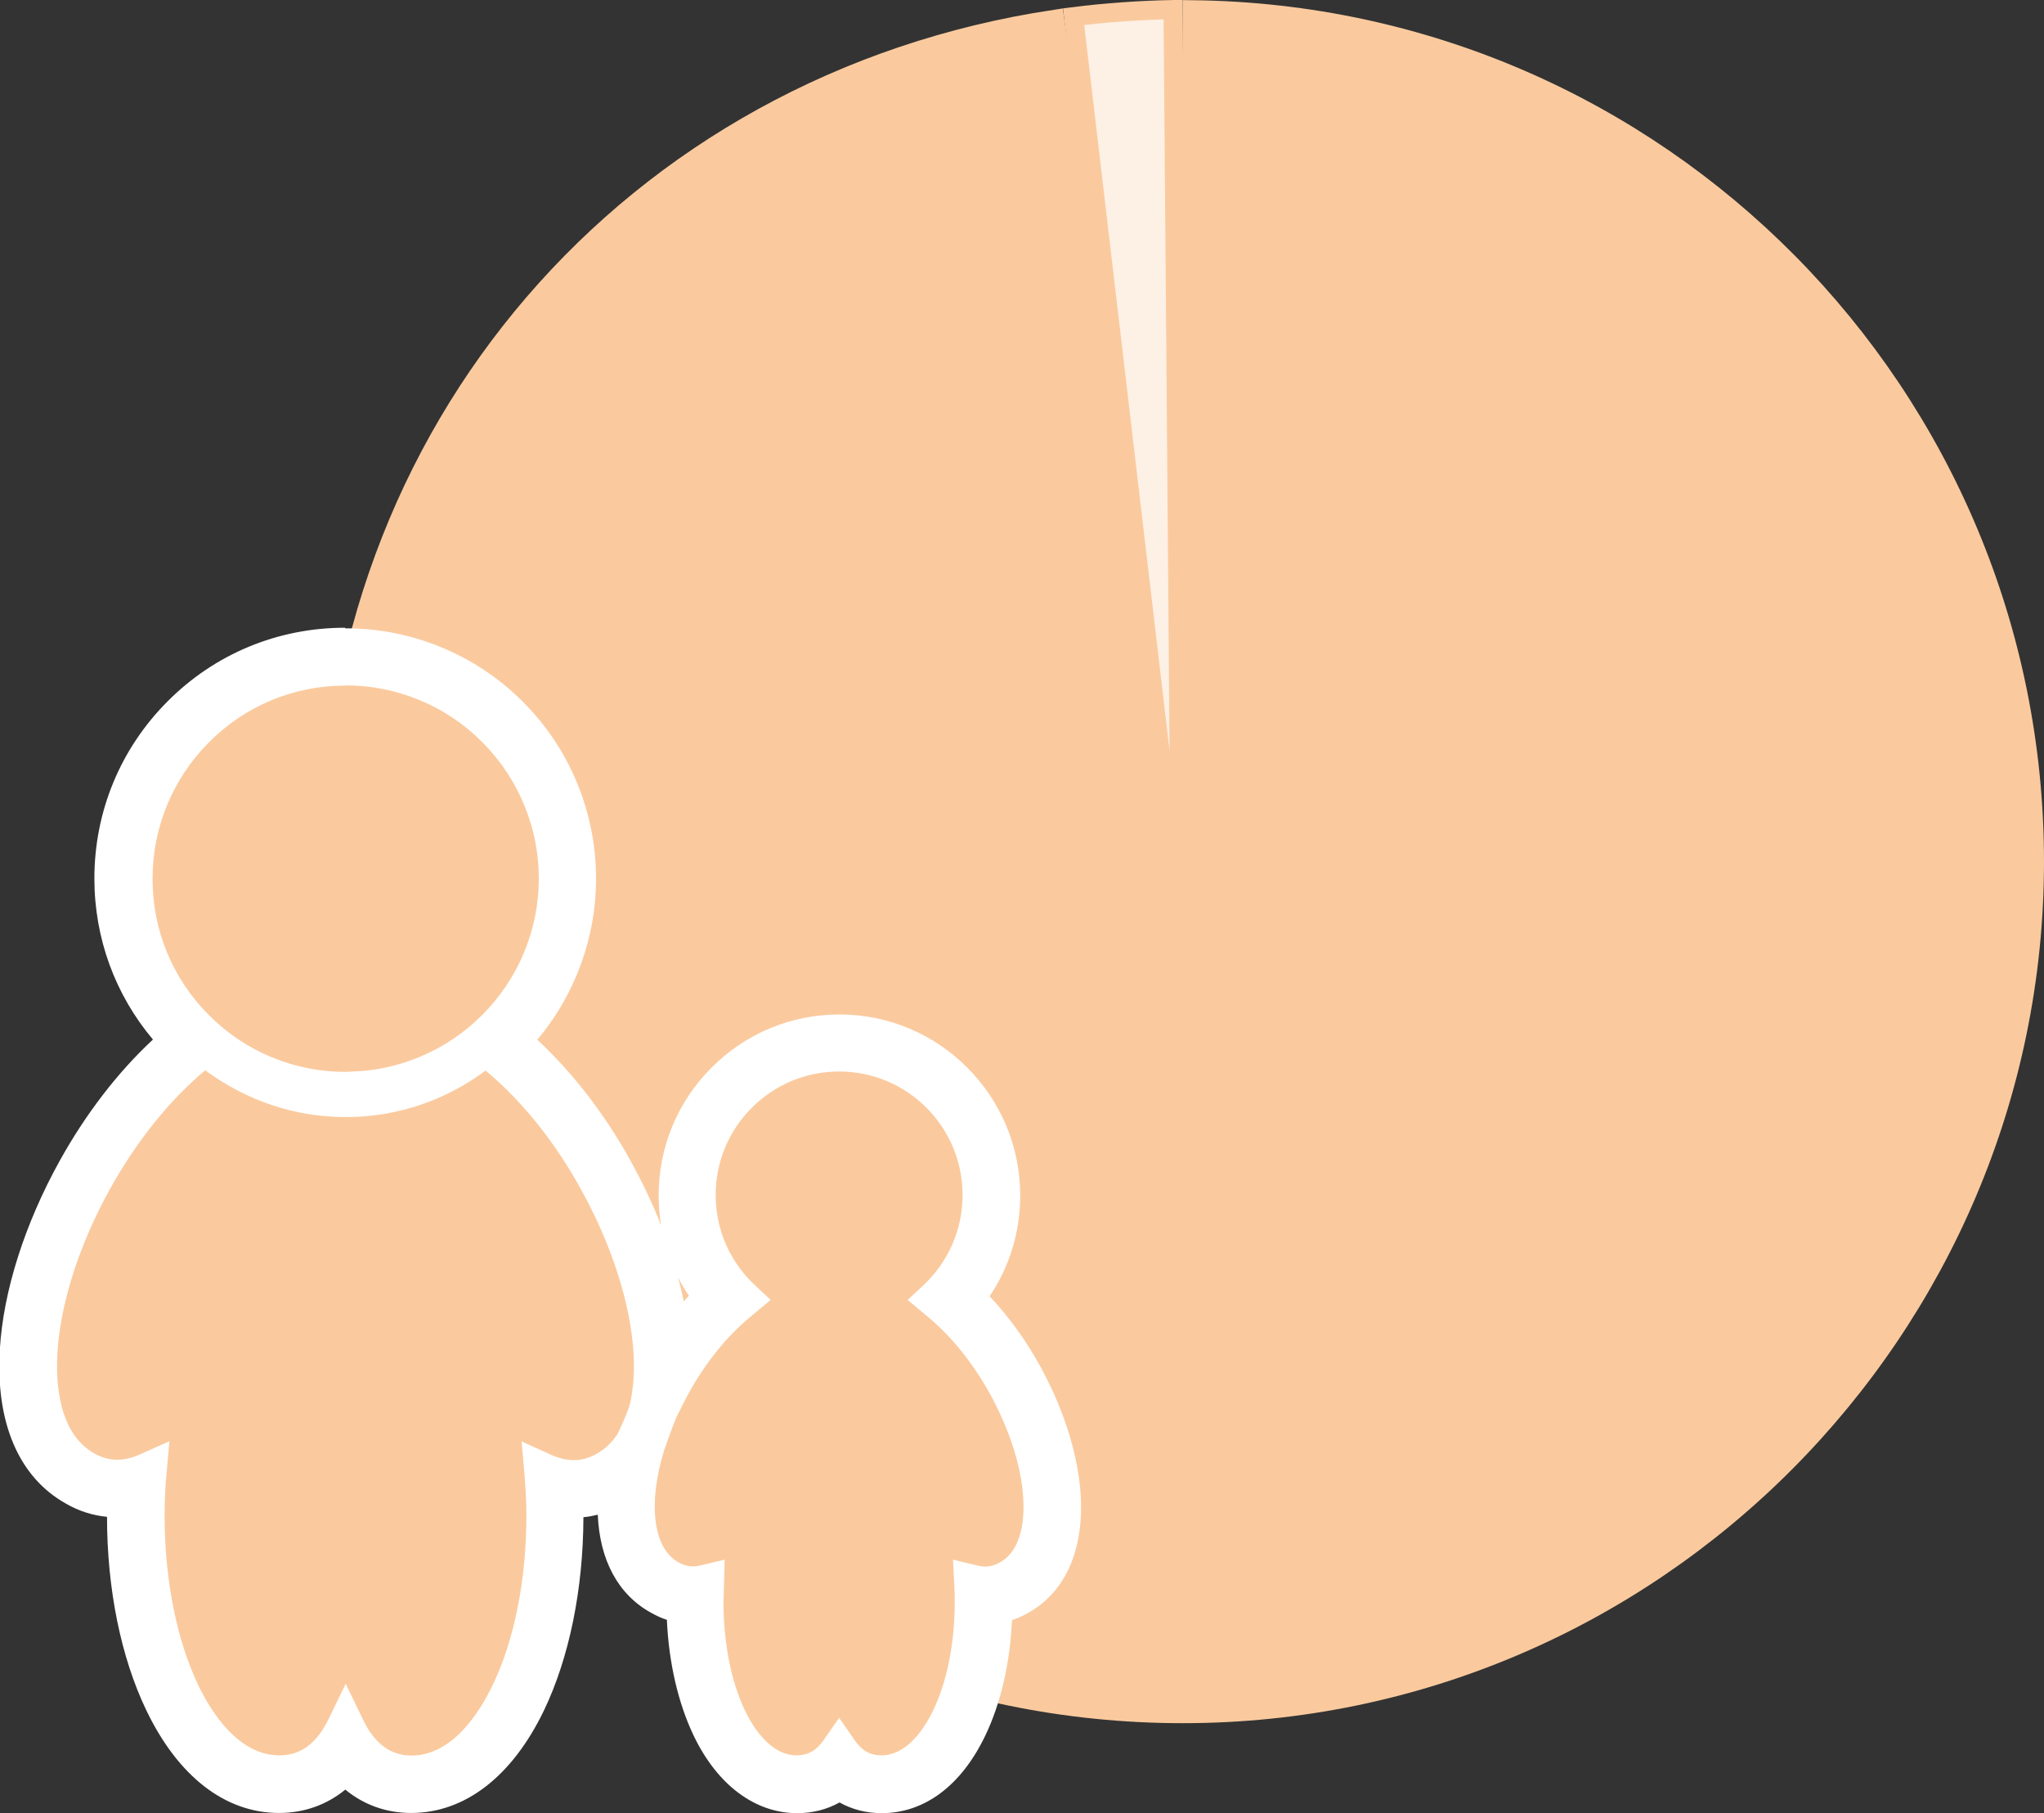
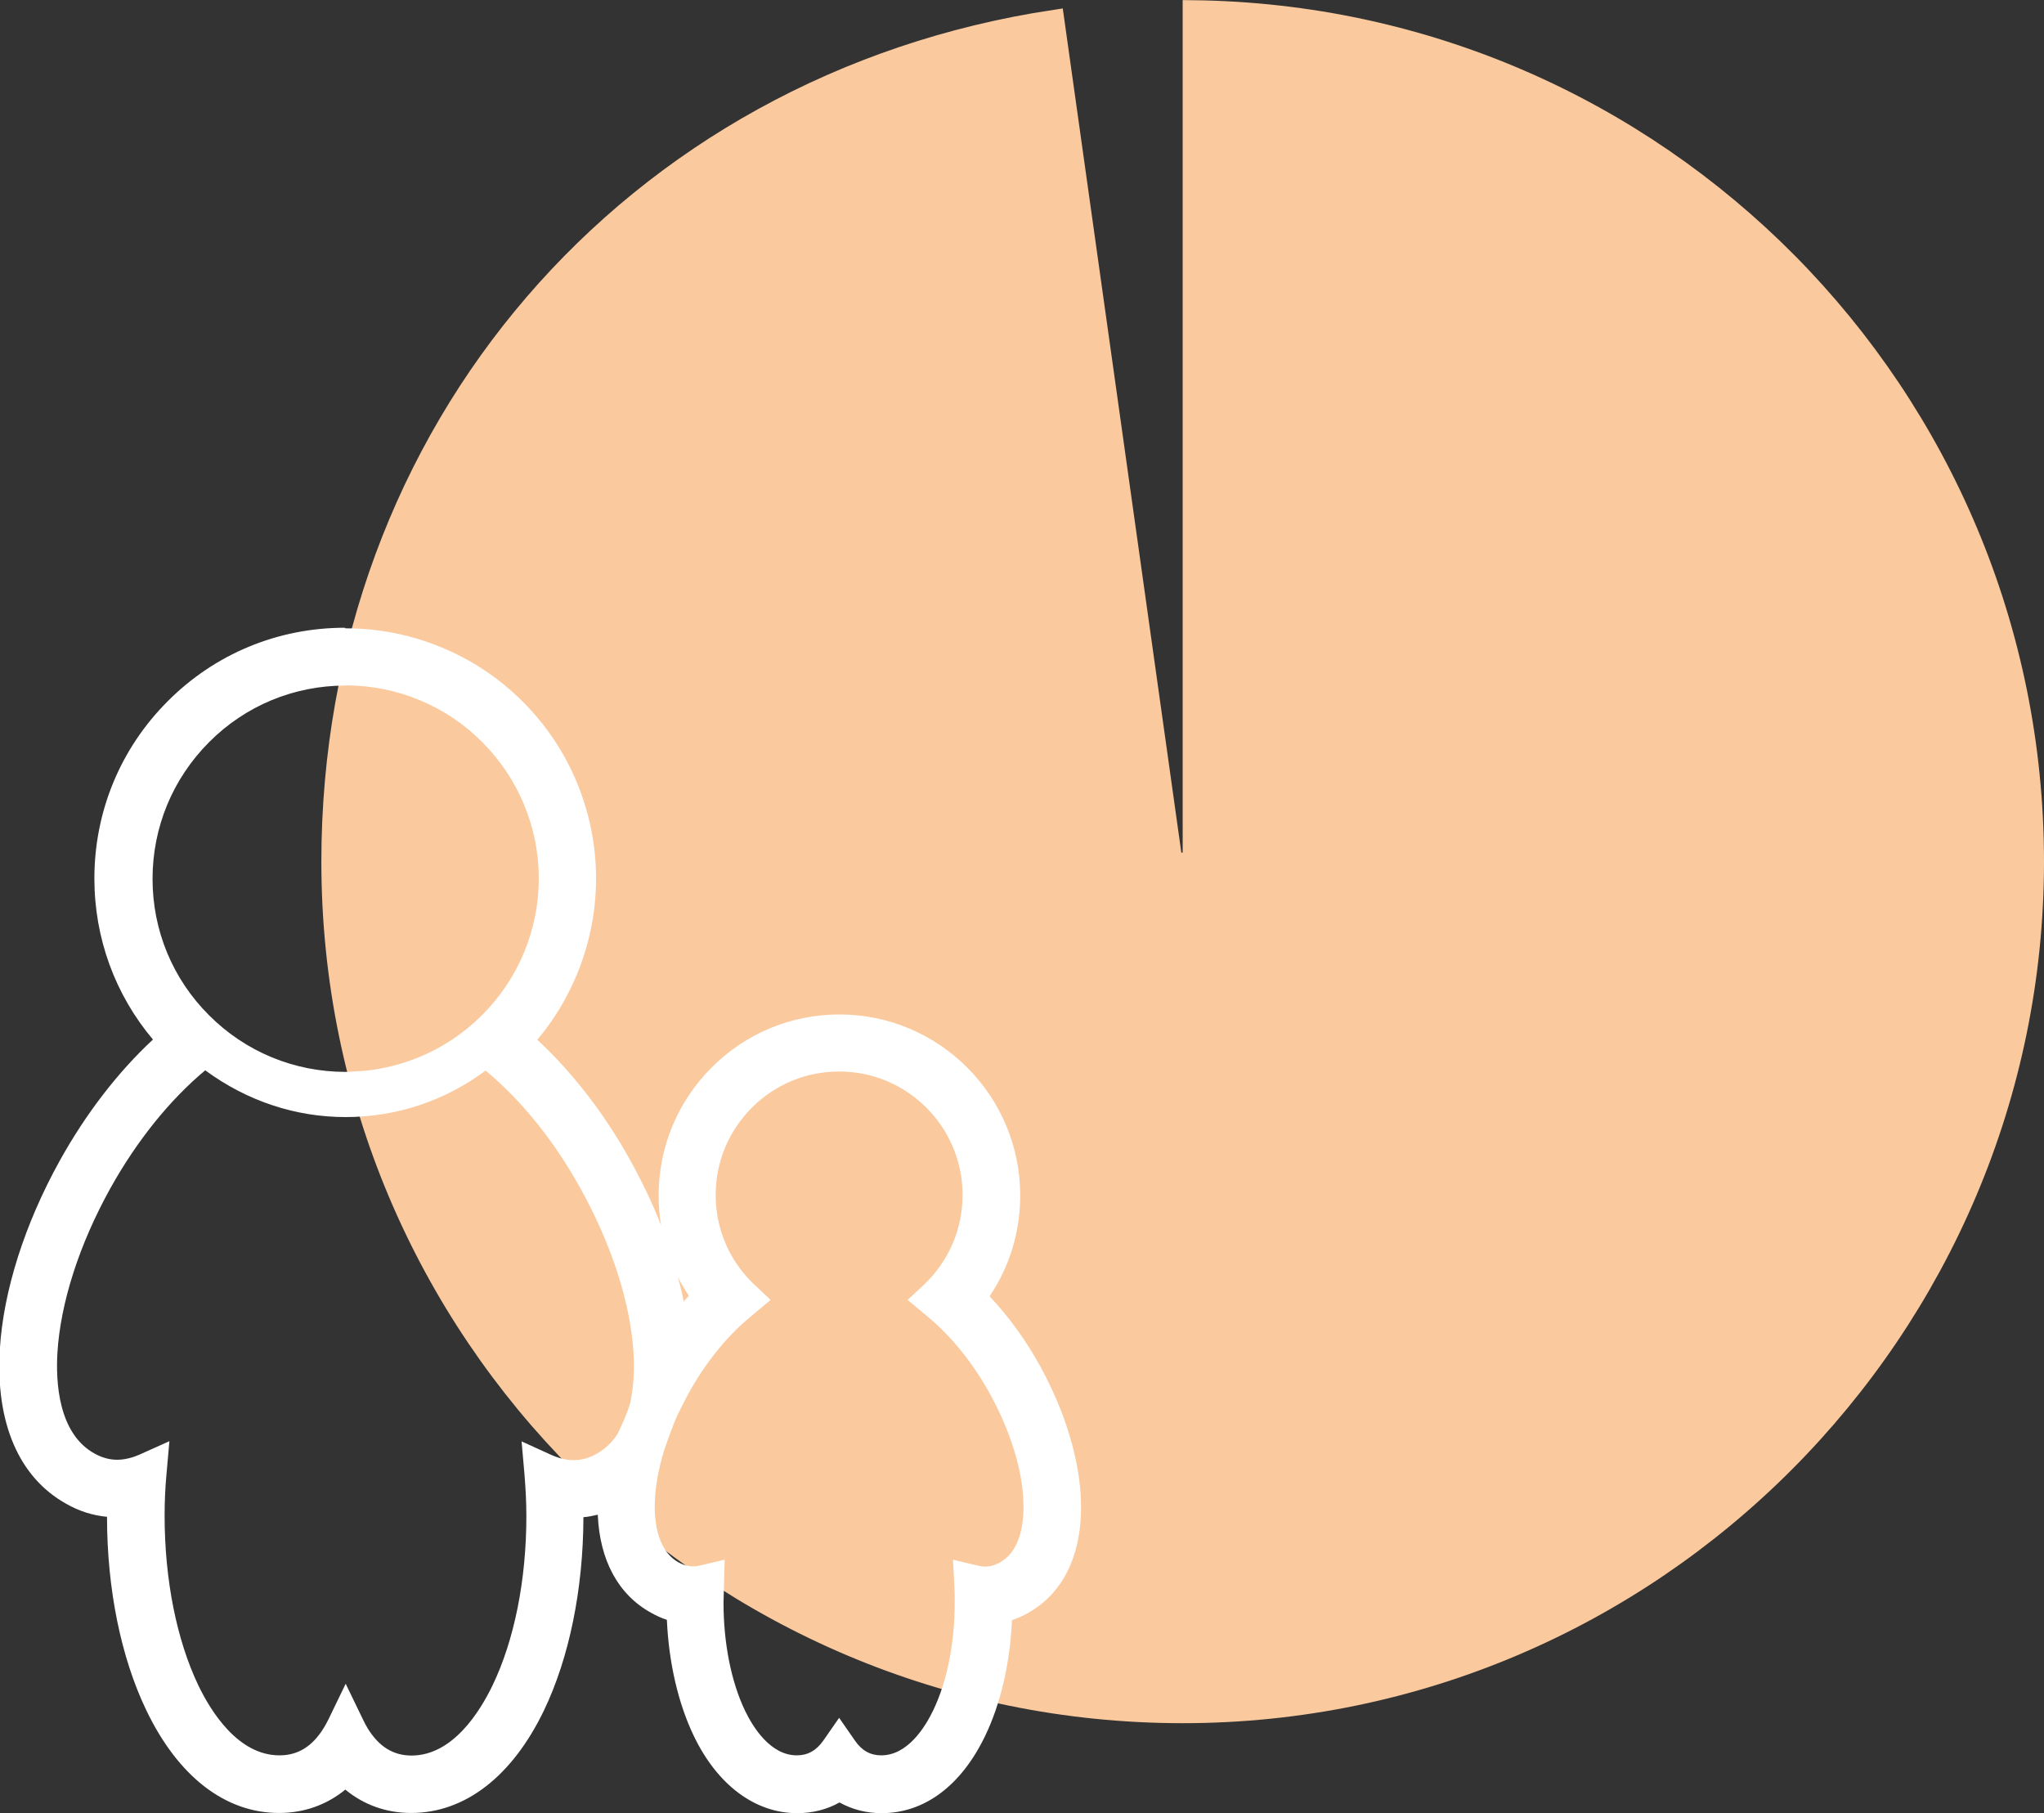
<svg xmlns="http://www.w3.org/2000/svg" id="_レイヤー_2" viewBox="0 0 106.79 94.7">
  <rect x="0" y="0" width="106.79" height="94.7" fill="#333333" stroke="none" />
  <defs>
    <style>.cls-1,.cls-2{stroke:#faca9e;}.cls-1,.cls-3{fill:#faca9e;}.cls-2{fill:#fdf0e5;}.cls-3,.cls-4{stroke-width:0px;}.cls-4{fill:#fff;}</style>
  </defs>
  <g id="_レイヤー_1-2">
-     <path class="cls-2" d="m61.29.51l.39,47.87L56.09.87c1.66-.21,3.52-.34,5.2-.37Z" />
    <path class="cls-1" d="m62.29.51c24.35.27,44,20.09,44,44.5s-19.92,44.5-44.5,44.5-44.5-19.92-44.5-44.5C17.29,22.55,32.96,4.35,55.1,1.01l6.19,44.06,1-.07V.51Z" />
-     <path class="cls-3" d="m41.67,93.2c-1.63,0-3.08-1.13-4.06-3.19-.82-1.71-1.27-3.94-1.27-6.29v-.39s-.08,0-.08,0c-.52,0-1.03-.14-1.51-.41-1.41-.79-2.12-2.48-1.99-4.75.03-.57.12-1.17.26-1.8-.32.35-.7.64-1.11.87-.6.34-1.25.52-1.92.52h0c-.34,0-.68-.04-1.03-.14.03.52.05,1.03.05,1.55,0,3.56-.68,6.94-1.91,9.5-1.4,2.91-3.38,4.51-5.59,4.51-.99,0-2.37-.34-3.44-1.94-1.07,1.6-2.46,1.94-3.46,1.94-2.21,0-4.19-1.6-5.59-4.51-1.23-2.56-1.9-5.94-1.9-9.51,0-.51.01-1.03.04-1.55-.34.09-.68.13-1.01.13-.68,0-1.33-.18-1.94-.53-1.92-1.07-2.87-3.43-2.68-6.65.17-2.83,1.21-6.11,2.94-9.22,1.47-2.64,3.31-4.92,5.32-6.61.15-.12.31-.21.49-.27-.14-.13-.28-.26-.41-.39-2.19-2.19-3.4-5.1-3.4-8.19s1.2-6.01,3.39-8.2,5.1-3.4,8.19-3.4c1.53,0,3.02.3,4.44.88,1.41.59,2.68,1.43,3.76,2.51,1.08,1.08,1.93,2.34,2.51,3.76.59,1.41.88,2.9.88,4.43,0,1.53-.3,3.02-.88,4.44-.59,1.42-1.43,2.68-2.51,3.76-.14.14-.28.27-.42.4.18.06.35.15.5.28,2.03,1.69,3.87,3.98,5.33,6.61,1.73,3.11,2.77,6.39,2.94,9.22.03.58.03,1.14,0,1.68.04-.07.08-.14.12-.22.92-1.66,2.08-3.12,3.34-4.22-1.38-1.5-2.12-3.39-2.13-5.4,0-2.12.83-4.12,2.33-5.62,1.5-1.5,3.5-2.33,5.62-2.33,4.38,0,7.94,3.57,7.94,7.95,0,2.03-.75,3.93-2.12,5.4,1.27,1.1,2.42,2.55,3.34,4.22l.13.25c1.06,1.98,1.71,4.07,1.81,5.88.14,2.27-.57,3.96-1.99,4.76-.46.26-.97.4-1.49.4-.03,0-.06,0-.09,0,0,.12,0,.24,0,.36,0,2.36-.45,4.6-1.28,6.31-.99,2.06-2.43,3.19-4.06,3.19-.62,0-1.46-.17-2.2-.92-.74.75-1.59.93-2.21.93Z" />
    <path class="cls-4" d="m18.06,35.8c1.33,0,2.63.26,3.86.77,1.23.51,2.33,1.24,3.27,2.19.94.94,1.68,2.04,2.19,3.27.51,1.23.77,2.53.77,3.86,0,1.33-.26,2.63-.77,3.86-.51,1.23-1.25,2.33-2.19,3.27-.94.94-2.04,1.68-3.27,2.19-.94.39-1.94.64-2.95.73l-.91.05h0c-2.69,0-5.23-1.05-7.13-2.95-1.91-1.9-2.96-4.44-2.96-7.13,0-2.7,1.05-5.23,2.95-7.14,1.9-1.91,4.44-2.96,7.13-2.96h0m-7.31,20.11c2.17,1.59,4.69,2.43,7.32,2.43,2.65,0,5.18-.85,7.27-2.4l.04-.03h0c1.89,1.57,3.61,3.71,4.97,6.18,1.62,2.92,2.6,5.97,2.76,8.58.05.89,0,1.71-.14,2.43-.07.53-.7,1.8-.7,1.8-.29.44-.65.78-1.09,1.03-.39.22-.78.33-1.19.33-.26,0-.52-.04-.8-.13-.13-.04-.25-.09-.37-.14l-1.56-.71.15,1.71c.06.73.1,1.46.1,2.19,0,3.34-.63,6.49-1.77,8.85-.66,1.37-2.08,3.66-4.23,3.66-.95,0-1.7-.46-2.29-1.42-.09-.15-.17-.3-.25-.47l-.9-1.86-.9,1.86c-.08.17-.17.32-.26.47-.59.95-1.34,1.41-2.3,1.41-2.16,0-3.58-2.29-4.24-3.66-1.13-2.37-1.76-5.51-1.76-8.86,0-.73.03-1.46.1-2.19l.15-1.7-1.56.7c-.12.05-.24.1-.37.14-.27.08-.53.13-.79.13-.41,0-.81-.11-1.2-.33-1.89-1.05-2.02-3.74-1.93-5.26.16-2.61,1.14-5.66,2.76-8.58,1.38-2.48,3.1-4.62,4.97-6.18m33.12.07c3.55,0,6.44,2.89,6.44,6.45,0,1.8-.73,3.47-2.04,4.71l-.83.77,1.1.92c1.2,1,2.3,2.37,3.18,3.95l.12.22c.96,1.8,1.55,3.67,1.64,5.27.06.97-.02,2.69-1.23,3.36-.25.14-.5.21-.76.21-.12,0-.25-.02-.38-.05l-1.3-.31.07,1.34c.02.29.02.58.02.88,0,2.14-.4,4.15-1.13,5.66-.42.87-1.33,2.34-2.71,2.34-.57,0-1.02-.25-1.38-.78l-.82-1.18-.82,1.18c-.37.53-.82.78-1.39.78-1.38,0-2.29-1.47-2.71-2.34-.72-1.51-1.12-3.52-1.12-5.64l.06-2.24-1.27.3c-.13.03-.25.05-.37.05-.26,0-.52-.07-.77-.21-1.2-.67-1.29-2.39-1.23-3.36.05-.78.21-1.62.48-2.5,0,0,.58-1.7.79-2.02.15-.32.32-.64.49-.96.88-1.59,1.98-2.95,3.18-3.95l1.1-.92-.98-.92c-1.22-1.22-1.89-2.84-1.89-4.56,0-1.72.67-3.34,1.89-4.56,1.22-1.22,2.84-1.89,4.56-1.89m-25.82-23.18h0c-3.5,0-6.79,1.36-9.26,3.84-2.47,2.47-3.83,5.76-3.83,9.26,0,3.11,1.08,6.06,3.06,8.41-1.84,1.71-3.51,3.88-4.87,6.33-1.83,3.3-2.95,6.81-3.13,9.86-.23,3.83,1,6.69,3.47,8.06.66.38,1.38.61,2.13.68,0,3.77.73,7.35,2.05,10.1,1.66,3.46,4.12,5.37,6.94,5.37,1.3,0,2.48-.42,3.46-1.22.97.8,2.15,1.22,3.44,1.22,2.81,0,5.28-1.91,6.94-5.36,1.32-2.75,2.05-6.33,2.06-10.09.25-.02.5-.07.75-.13.1,2.37,1.06,4.17,2.78,5.12.27.15.54.28.83.37.1,2.24.59,4.36,1.4,6.05,1.23,2.57,3.2,4.05,5.41,4.05.8,0,1.55-.19,2.21-.56.66.37,1.41.56,2.2.56,2.24,0,4.16-1.44,5.41-4.04.81-1.68,1.3-3.8,1.4-6.04.29-.1.58-.23.86-.39,1.92-1.08,2.9-3.26,2.73-6.14-.12-2.02-.83-4.33-1.99-6.5l-.11-.21s-.02-.03-.03-.05c-.75-1.36-1.65-2.59-2.63-3.63,1.04-1.54,1.6-3.35,1.6-5.27,0-5.21-4.24-9.45-9.44-9.45h0c-2.52,0-4.89.98-6.68,2.77-1.78,1.78-2.77,4.16-2.77,6.68,0,.53.04,1.06.13,1.57-.44-1.13-.98-2.25-1.59-3.36-1.35-2.45-3.03-4.62-4.88-6.34.86-1.02,1.55-2.16,2.07-3.41.66-1.6,1-3.28,1-5.01,0-1.73-.34-3.42-1-5.01-.66-1.6-1.62-3.02-2.84-4.24-1.22-1.22-2.65-2.17-4.25-2.83-1.59-.66-3.28-.99-5.01-.99h0Zm17.7,35.19c-.08-.41-.18-.83-.3-1.26.17.33.36.65.57.96-.09.1-.18.2-.27.3h0Z" />
  </g>
</svg>